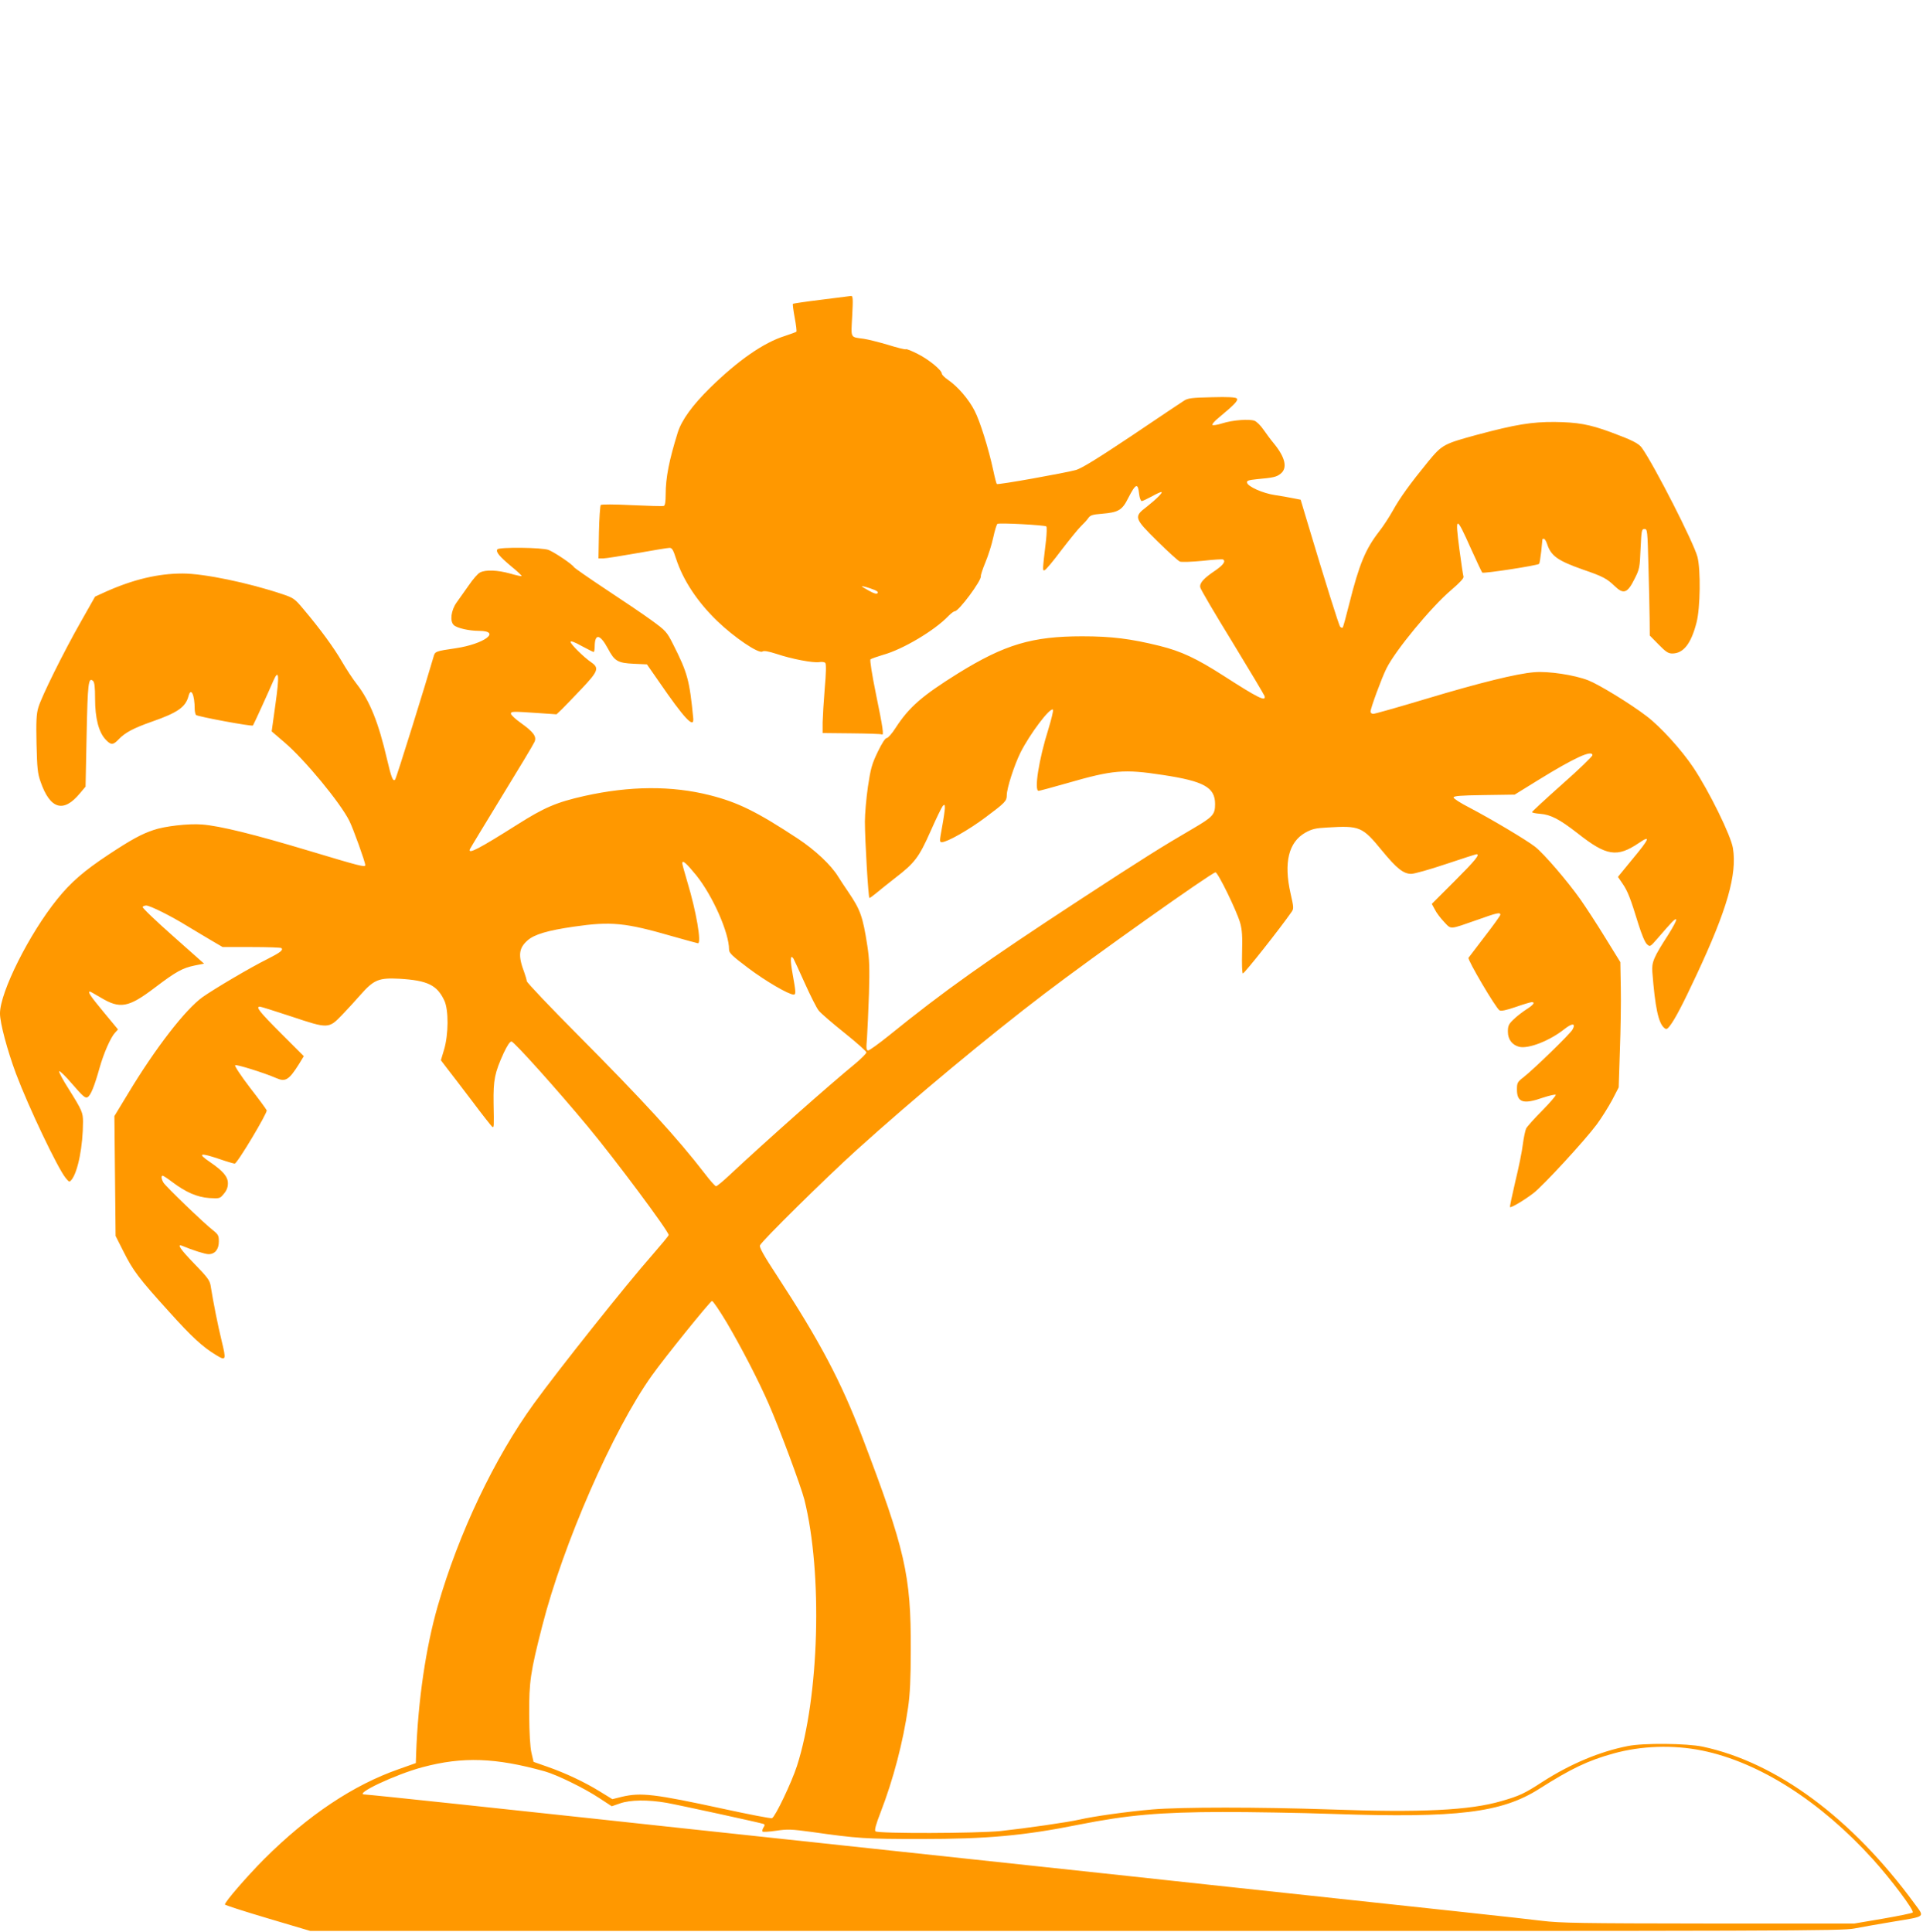
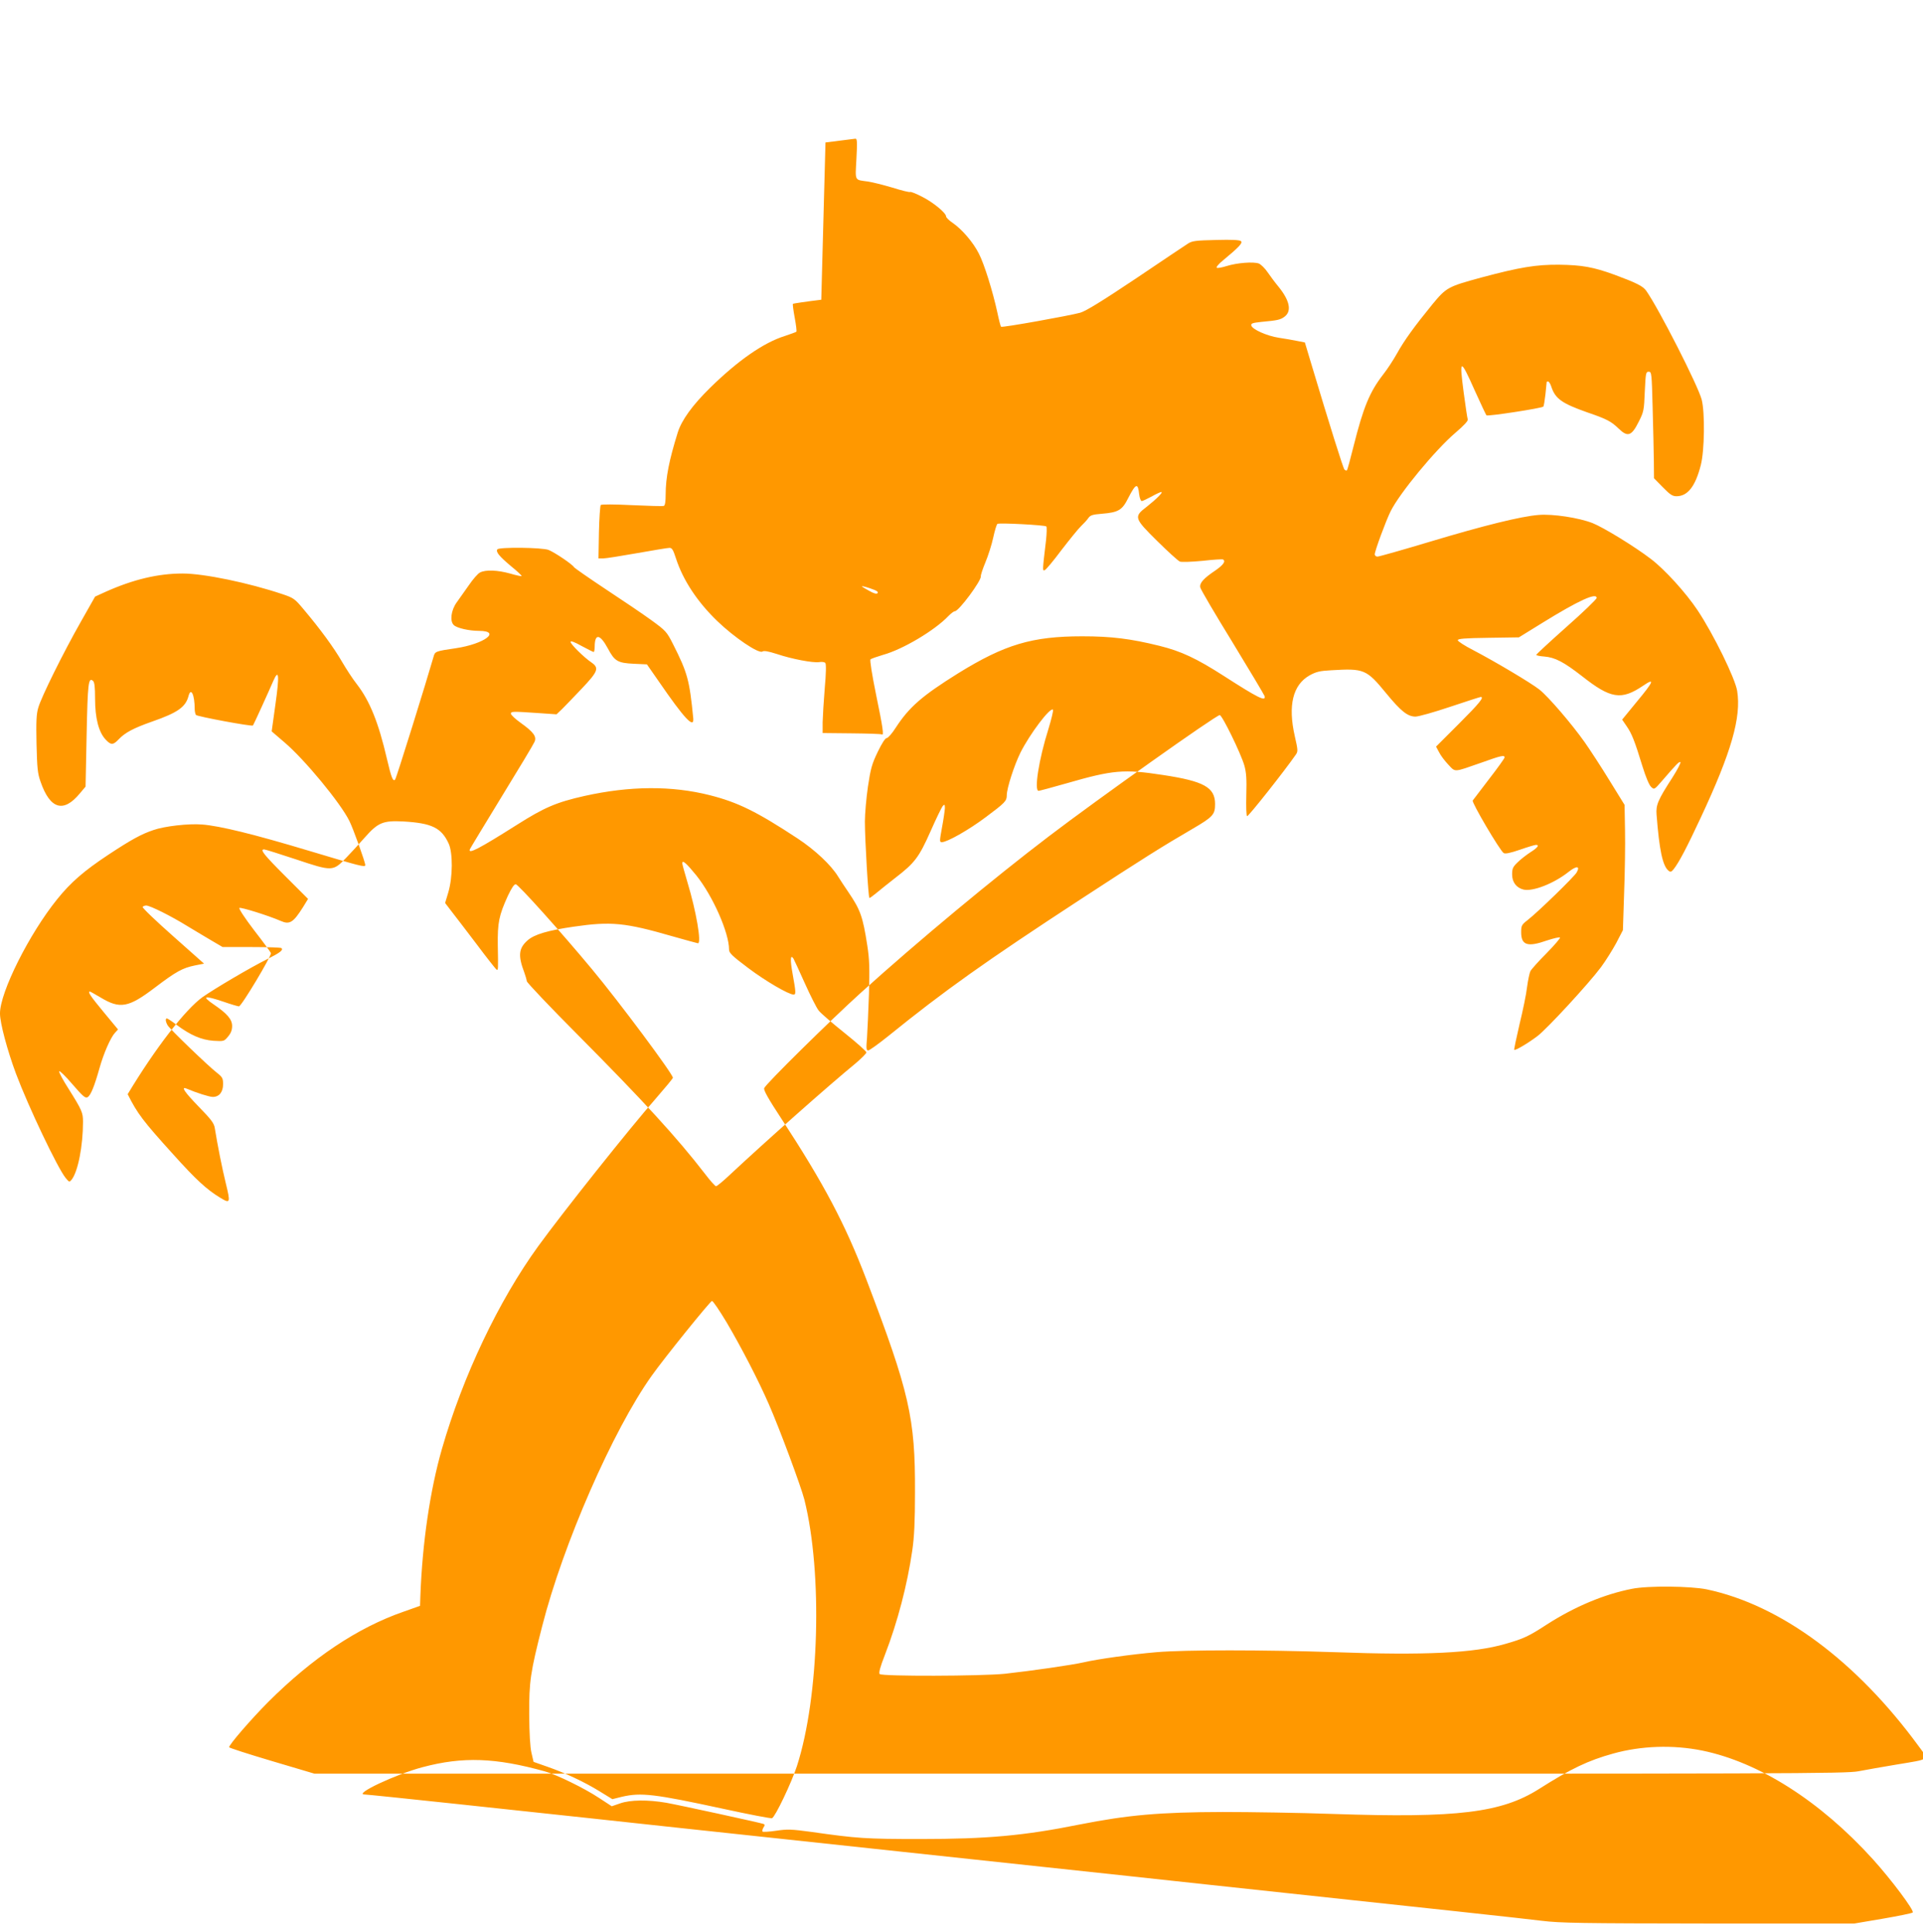
<svg xmlns="http://www.w3.org/2000/svg" version="1.0" width="1274pt" height="1280pt" viewBox="0 0 1274 1280" preserveAspectRatio="xMidYMid meet">
  <g transform="translate(0,1280) scale(0.1,-0.1)" fill="#ff9800" stroke="none">
-     <path d="M5441 10814 c-100 -12 -185 -25 -188 -27 -2 -3 3 -44 12 -92 9 -48 14 -89 11 -93 -4 -3 -37 -15 -76 -28 -141 -44 -310 -162 -495 -343 -117 -115 -189 -214 -215 -297 -57 -183 -80 -299 -80 -410 0 -48 -4 -73 -12 -76 -7 -3 -102 0 -211 5 -118 6 -201 6 -207 1 -4 -5 -10 -87 -12 -182 l-3 -172 31 0 c17 0 118 16 225 35 107 19 203 35 215 35 16 0 24 -13 42 -69 47 -145 142 -289 275 -417 111 -107 273 -217 298 -201 11 7 38 2 95 -16 101 -34 240 -60 281 -54 18 3 36 1 41 -6 6 -8 5 -69 -4 -167 -7 -85 -13 -187 -14 -226 l0 -71 192 -2 c106 -1 196 -4 200 -7 15 -10 8 41 -38 264 -27 132 -42 228 -37 233 5 5 43 18 83 30 131 36 343 162 434 258 17 17 35 31 42 31 26 0 178 205 172 232 -1 7 12 48 30 91 18 43 42 117 52 164 10 47 23 89 28 92 14 8 315 -8 324 -17 4 -4 3 -46 -2 -92 -24 -202 -24 -203 -9 -198 8 2 58 62 111 133 54 70 112 142 130 159 18 17 40 41 48 53 13 19 27 24 90 29 110 9 135 24 175 105 50 97 64 102 72 24 3 -25 11 -45 17 -45 6 0 35 14 65 30 30 17 59 30 64 30 16 0 -31 -46 -95 -97 -88 -67 -86 -75 70 -229 70 -69 137 -130 149 -135 13 -4 76 -2 150 5 70 8 131 12 136 9 19 -11 2 -36 -50 -72 -79 -53 -107 -84 -101 -113 2 -13 98 -176 213 -363 114 -187 210 -348 213 -357 10 -39 -41 -14 -271 134 -181 116 -281 163 -426 199 -190 47 -318 63 -511 63 -332 0 -513 -54 -822 -245 -240 -150 -324 -223 -414 -361 -24 -38 -51 -68 -59 -68 -10 0 -32 -34 -60 -92 -39 -81 -47 -111 -65 -231 -11 -77 -20 -180 -20 -230 0 -124 23 -507 30 -507 4 0 24 15 46 33 21 18 78 63 125 100 130 100 157 136 234 309 37 84 74 160 81 168 12 12 14 10 14 -15 -1 -17 -9 -74 -19 -127 -17 -93 -17 -98 -1 -98 35 0 178 81 290 165 130 97 140 108 140 146 0 46 49 198 91 283 62 123 196 301 215 284 4 -5 -10 -62 -30 -128 -64 -203 -96 -410 -65 -410 5 0 88 22 182 49 312 90 382 96 642 56 271 -41 345 -82 345 -192 0 -70 -13 -85 -148 -164 -198 -115 -338 -203 -742 -467 -635 -415 -902 -605 -1274 -906 -66 -53 -126 -96 -134 -96 -13 0 -14 13 -8 83 3 45 9 177 13 292 5 171 3 230 -11 320 -30 194 -46 237 -126 355 -21 30 -50 75 -66 100 -47 78 -154 178 -269 254 -272 179 -397 240 -582 287 -253 64 -530 62 -831 -5 -187 -42 -267 -77 -447 -191 -250 -158 -326 -198 -312 -162 3 7 98 164 211 349 113 184 211 347 217 362 16 35 -5 65 -92 127 -35 25 -64 52 -64 60 0 16 9 16 186 4 l116 -8 36 34 c19 19 78 80 131 136 109 115 117 137 64 174 -49 33 -138 121 -138 136 0 9 27 -1 73 -27 41 -22 77 -40 80 -40 4 0 7 17 7 38 1 87 36 81 88 -16 44 -83 65 -95 171 -100 l87 -4 80 -115 c167 -243 233 -314 227 -243 -25 255 -38 302 -134 492 -42 83 -48 89 -144 159 -55 40 -191 132 -302 205 -110 73 -205 139 -210 146 -11 19 -125 96 -168 114 -41 17 -330 20 -340 4 -11 -17 12 -45 89 -110 42 -34 75 -65 72 -67 -2 -2 -37 5 -77 17 -83 23 -162 26 -198 7 -14 -6 -48 -45 -75 -85 -28 -40 -64 -91 -80 -113 -38 -52 -47 -126 -19 -151 21 -20 102 -38 167 -38 150 -1 34 -87 -154 -115 -137 -20 -138 -21 -148 -58 -45 -157 -246 -804 -254 -812 -14 -16 -25 11 -54 135 -56 242 -114 386 -200 497 -27 34 -71 102 -99 150 -52 90 -143 215 -252 344 -60 72 -67 77 -141 102 -223 75 -520 137 -662 137 -162 0 -327 -39 -512 -122 l-68 -31 -94 -166 c-117 -206 -262 -499 -282 -569 -13 -42 -15 -92 -12 -240 4 -162 7 -196 27 -252 63 -182 152 -208 260 -77 l38 45 7 344 c7 344 12 382 42 357 10 -8 14 -40 14 -119 0 -128 24 -221 69 -269 36 -39 50 -39 87 0 43 45 97 74 222 118 169 59 222 96 241 169 16 61 41 9 41 -87 0 -14 4 -31 8 -38 6 -10 371 -78 378 -70 3 2 105 226 135 296 37 84 41 36 14 -155 -14 -98 -25 -179 -25 -180 0 0 38 -33 85 -73 132 -112 371 -401 430 -521 25 -50 105 -272 105 -292 0 -16 -34 -7 -367 93 -369 111 -596 167 -715 176 -89 7 -248 -11 -322 -37 -80 -27 -146 -63 -299 -164 -160 -106 -248 -182 -338 -294 -185 -229 -379 -616 -379 -757 0 -63 48 -243 106 -399 83 -221 276 -626 329 -691 24 -29 25 -29 40 -11 42 54 75 224 75 383 0 61 -6 76 -97 221 -36 56 -63 107 -61 114 2 6 42 -32 87 -85 70 -81 86 -95 101 -87 21 11 46 74 80 195 27 96 73 201 102 232 l20 22 -96 116 c-87 105 -107 135 -90 135 3 0 34 -18 70 -39 129 -78 185 -68 360 65 141 107 183 130 265 147 l61 12 -206 183 c-114 101 -204 187 -201 193 4 5 14 9 24 9 25 0 164 -69 272 -136 52 -31 126 -76 164 -98 l70 -41 192 0 c105 0 194 -3 198 -7 13 -13 -7 -29 -94 -73 -113 -56 -348 -195 -428 -251 -115 -82 -315 -341 -497 -644 l-88 -145 4 -397 4 -397 52 -103 c64 -128 101 -177 302 -399 150 -167 223 -234 311 -287 67 -41 69 -35 37 96 -25 103 -53 243 -73 366 -5 32 -24 57 -106 141 -94 97 -121 136 -81 120 66 -28 151 -55 174 -55 42 0 68 32 68 84 0 40 -4 47 -42 77 -59 46 -310 288 -325 313 -14 24 -17 46 -5 46 4 0 32 -18 62 -41 93 -70 166 -101 246 -107 69 -4 71 -4 97 28 19 22 27 43 27 70 0 44 -33 82 -121 142 -84 57 -64 62 66 18 49 -17 94 -30 100 -30 17 0 218 337 212 353 -3 8 -53 76 -112 152 -58 76 -102 142 -97 147 7 7 189 -49 274 -86 59 -26 83 -11 148 92 l33 54 -151 151 c-143 143 -170 177 -140 177 7 0 102 -30 211 -66 242 -81 245 -80 332 10 33 34 88 94 122 133 90 102 122 115 259 108 187 -11 250 -42 298 -145 29 -62 28 -224 -2 -325 l-21 -70 42 -55 c24 -30 98 -128 166 -217 67 -90 127 -165 132 -169 12 -7 12 -4 9 158 -2 153 7 199 67 331 24 50 41 77 52 76 16 0 301 -317 506 -564 179 -215 535 -693 535 -718 0 -5 -50 -65 -110 -134 -172 -195 -621 -760 -782 -982 -263 -363 -499 -860 -638 -1343 -79 -275 -130 -623 -143 -977 l-2 -63 -110 -39 c-305 -106 -603 -306 -896 -598 -113 -114 -259 -282 -259 -300 0 -4 127 -45 282 -91 l283 -84 5070 0 c4754 -1 5076 0 5160 16 50 10 162 29 250 44 229 38 217 28 149 121 -414 566 -914 936 -1404 1040 -107 22 -390 25 -495 4 -185 -36 -380 -118 -564 -236 -121 -79 -156 -95 -275 -129 -209 -61 -531 -77 -1133 -55 -473 16 -989 16 -1178 0 -165 -14 -392 -46 -482 -67 -78 -18 -350 -57 -523 -76 -157 -16 -814 -18 -830 -2 -7 7 2 44 35 128 84 218 148 463 181 691 13 88 18 191 18 385 2 494 -37 662 -322 1410 -141 369 -281 634 -564 1067 -86 131 -118 188 -113 201 7 25 443 454 640 632 382 345 877 756 1245 1036 328 250 1109 804 1133 804 16 0 140 -254 163 -334 13 -46 16 -90 13 -195 -2 -79 0 -138 5 -141 8 -4 249 301 323 408 15 21 14 31 -7 123 -46 203 -13 339 98 402 44 24 67 30 144 34 217 13 233 7 364 -153 98 -119 142 -154 194 -154 20 0 123 29 230 65 107 36 198 65 202 65 25 0 -8 -41 -144 -177 l-152 -152 20 -37 c10 -21 38 -58 61 -82 49 -52 33 -52 217 12 134 48 156 53 156 35 0 -5 -46 -70 -102 -142 -56 -73 -105 -137 -109 -143 -9 -11 180 -332 205 -348 10 -7 44 0 108 22 51 18 99 32 106 32 25 0 11 -19 -37 -49 -26 -17 -65 -47 -85 -67 -31 -30 -36 -41 -36 -80 0 -51 28 -88 75 -100 61 -15 202 40 299 117 53 42 78 40 54 -3 -14 -27 -258 -264 -325 -316 -40 -31 -43 -37 -43 -81 0 -86 42 -100 172 -54 43 14 81 23 85 19 4 -3 -36 -50 -89 -104 -53 -53 -101 -107 -107 -119 -6 -13 -16 -60 -22 -105 -5 -46 -28 -157 -50 -247 -21 -90 -37 -166 -35 -169 7 -6 92 44 155 92 63 48 338 346 420 456 31 42 76 114 101 160 l44 85 8 245 c5 135 8 322 6 415 l-3 170 -100 162 c-55 90 -129 203 -164 253 -87 123 -240 301 -300 349 -59 46 -293 185 -438 261 -57 29 -103 59 -103 66 0 10 46 14 203 16 l202 3 157 97 c238 147 358 202 358 164 0 -8 -90 -95 -200 -192 -110 -98 -200 -181 -200 -185 0 -4 24 -9 53 -11 72 -6 129 -36 250 -130 190 -150 260 -161 404 -64 82 56 72 30 -43 -108 l-95 -116 30 -44 c34 -49 53 -97 105 -267 22 -71 44 -123 57 -135 21 -19 21 -19 73 41 94 109 114 130 121 123 4 -4 -20 -50 -53 -102 -97 -150 -110 -182 -105 -246 18 -233 40 -339 79 -371 13 -11 19 -9 35 11 36 46 88 146 179 341 203 434 269 665 241 839 -13 83 -158 378 -262 534 -78 117 -218 271 -309 340 -108 83 -316 210 -387 238 -92 36 -265 62 -358 54 -116 -9 -362 -70 -715 -176 -183 -55 -342 -100 -352 -100 -10 0 -18 7 -18 15 0 22 74 223 105 285 59 120 298 409 430 521 56 48 84 78 81 88 -3 9 -15 89 -27 179 -30 229 -23 229 76 7 37 -82 71 -154 75 -159 8 -8 367 47 377 58 3 3 9 40 14 83 4 43 8 79 8 81 1 1 5 2 10 2 5 0 15 -16 21 -35 26 -79 70 -110 237 -169 132 -45 159 -60 210 -109 59 -57 85 -48 132 47 33 65 35 75 40 200 6 122 7 131 26 131 19 0 20 -9 26 -240 4 -132 7 -291 8 -353 l1 -113 58 -59 c48 -49 64 -60 91 -60 74 0 125 65 161 206 25 97 28 348 6 434 -24 93 -285 605 -368 722 -21 30 -65 52 -208 105 -142 52 -218 65 -370 67 -152 1 -260 -17 -511 -84 -224 -61 -234 -66 -326 -177 -120 -147 -188 -241 -235 -326 -24 -43 -65 -106 -92 -140 -89 -115 -131 -215 -196 -474 -21 -85 -41 -157 -44 -161 -4 -3 -11 -1 -17 5 -8 8 -95 284 -224 715 l-38 127 -51 10 c-28 6 -82 15 -121 21 -79 12 -178 56 -183 82 -3 13 9 17 65 23 109 10 129 14 157 36 47 37 32 107 -43 199 -21 25 -52 67 -70 93 -18 27 -45 53 -59 59 -36 13 -144 5 -214 -17 -32 -10 -61 -15 -65 -11 -5 4 14 27 42 49 106 88 131 115 119 127 -8 8 -59 11 -165 8 -133 -3 -158 -6 -185 -23 -17 -11 -173 -115 -346 -232 -229 -153 -330 -215 -369 -227 -73 -20 -518 -100 -525 -93 -3 3 -14 45 -24 93 -30 139 -87 323 -123 392 -37 74 -111 160 -173 203 -24 16 -44 36 -44 43 0 23 -86 94 -160 131 -39 20 -74 34 -78 31 -5 -3 -58 10 -118 29 -61 18 -133 36 -160 40 -93 13 -86 -1 -78 151 6 112 5 134 -7 133 -8 -1 -97 -12 -198 -25z m353 -1923 c19 -8 26 -15 19 -22 -6 -6 -25 -1 -56 17 -26 14 -47 27 -47 29 0 4 44 -8 84 -24z m-1181 -1891 c109 -136 217 -380 217 -491 0 -23 18 -41 127 -123 114 -86 268 -176 301 -176 16 0 15 16 -7 138 -17 94 -15 132 6 100 4 -7 38 -80 75 -163 37 -82 78 -164 92 -181 14 -18 91 -84 171 -148 80 -64 145 -122 145 -129 0 -7 -33 -40 -72 -73 -177 -145 -593 -514 -838 -743 -41 -39 -80 -70 -86 -71 -6 0 -39 37 -74 83 -185 240 -407 482 -842 920 -186 187 -338 347 -338 356 -1 9 -8 34 -16 56 -43 113 -38 162 21 214 45 40 134 66 306 91 248 36 340 27 655 -64 89 -25 164 -46 168 -46 25 0 -12 214 -69 402 -19 64 -35 122 -35 128 0 25 27 1 93 -80z m201 -2962 c99 -168 213 -389 280 -543 73 -167 212 -542 235 -631 122 -488 99 -1306 -49 -1765 -36 -111 -144 -337 -165 -346 -8 -3 -153 25 -323 62 -457 99 -545 109 -671 80 l-64 -16 -83 51 c-102 63 -230 123 -348 164 l-91 32 -14 60 c-9 38 -14 128 -15 254 -1 218 8 280 86 585 138 542 468 1298 726 1660 82 116 388 495 399 495 7 0 50 -64 97 -142z m6463 -2837 c377 -77 782 -335 1130 -719 124 -137 277 -342 265 -354 -5 -5 -94 -23 -198 -41 l-189 -32 -965 0 c-853 1 -981 3 -1105 18 -119 15 -647 72 -2187 237 -153 17 -403 43 -555 60 -153 16 -825 88 -1493 160 -668 72 -1340 144 -1492 160 -153 17 -403 43 -555 60 -153 16 -552 59 -887 95 -335 36 -619 65 -630 65 -78 0 206 134 384 181 267 71 483 63 810 -28 78 -22 261 -111 359 -176 l84 -55 55 19 c68 24 185 25 307 4 84 -15 617 -131 643 -140 10 -4 10 -9 0 -24 -7 -11 -9 -23 -6 -27 4 -3 45 -1 91 6 74 11 100 10 233 -8 303 -43 354 -47 724 -47 441 0 684 22 1052 96 319 63 531 82 948 83 179 0 510 -5 735 -13 820 -28 1113 8 1362 166 211 134 324 188 490 234 186 52 397 59 590 20z" />
+     <path d="M5441 10814 c-100 -12 -185 -25 -188 -27 -2 -3 3 -44 12 -92 9 -48 14 -89 11 -93 -4 -3 -37 -15 -76 -28 -141 -44 -310 -162 -495 -343 -117 -115 -189 -214 -215 -297 -57 -183 -80 -299 -80 -410 0 -48 -4 -73 -12 -76 -7 -3 -102 0 -211 5 -118 6 -201 6 -207 1 -4 -5 -10 -87 -12 -182 l-3 -172 31 0 c17 0 118 16 225 35 107 19 203 35 215 35 16 0 24 -13 42 -69 47 -145 142 -289 275 -417 111 -107 273 -217 298 -201 11 7 38 2 95 -16 101 -34 240 -60 281 -54 18 3 36 1 41 -6 6 -8 5 -69 -4 -167 -7 -85 -13 -187 -14 -226 l0 -71 192 -2 c106 -1 196 -4 200 -7 15 -10 8 41 -38 264 -27 132 -42 228 -37 233 5 5 43 18 83 30 131 36 343 162 434 258 17 17 35 31 42 31 26 0 178 205 172 232 -1 7 12 48 30 91 18 43 42 117 52 164 10 47 23 89 28 92 14 8 315 -8 324 -17 4 -4 3 -46 -2 -92 -24 -202 -24 -203 -9 -198 8 2 58 62 111 133 54 70 112 142 130 159 18 17 40 41 48 53 13 19 27 24 90 29 110 9 135 24 175 105 50 97 64 102 72 24 3 -25 11 -45 17 -45 6 0 35 14 65 30 30 17 59 30 64 30 16 0 -31 -46 -95 -97 -88 -67 -86 -75 70 -229 70 -69 137 -130 149 -135 13 -4 76 -2 150 5 70 8 131 12 136 9 19 -11 2 -36 -50 -72 -79 -53 -107 -84 -101 -113 2 -13 98 -176 213 -363 114 -187 210 -348 213 -357 10 -39 -41 -14 -271 134 -181 116 -281 163 -426 199 -190 47 -318 63 -511 63 -332 0 -513 -54 -822 -245 -240 -150 -324 -223 -414 -361 -24 -38 -51 -68 -59 -68 -10 0 -32 -34 -60 -92 -39 -81 -47 -111 -65 -231 -11 -77 -20 -180 -20 -230 0 -124 23 -507 30 -507 4 0 24 15 46 33 21 18 78 63 125 100 130 100 157 136 234 309 37 84 74 160 81 168 12 12 14 10 14 -15 -1 -17 -9 -74 -19 -127 -17 -93 -17 -98 -1 -98 35 0 178 81 290 165 130 97 140 108 140 146 0 46 49 198 91 283 62 123 196 301 215 284 4 -5 -10 -62 -30 -128 -64 -203 -96 -410 -65 -410 5 0 88 22 182 49 312 90 382 96 642 56 271 -41 345 -82 345 -192 0 -70 -13 -85 -148 -164 -198 -115 -338 -203 -742 -467 -635 -415 -902 -605 -1274 -906 -66 -53 -126 -96 -134 -96 -13 0 -14 13 -8 83 3 45 9 177 13 292 5 171 3 230 -11 320 -30 194 -46 237 -126 355 -21 30 -50 75 -66 100 -47 78 -154 178 -269 254 -272 179 -397 240 -582 287 -253 64 -530 62 -831 -5 -187 -42 -267 -77 -447 -191 -250 -158 -326 -198 -312 -162 3 7 98 164 211 349 113 184 211 347 217 362 16 35 -5 65 -92 127 -35 25 -64 52 -64 60 0 16 9 16 186 4 l116 -8 36 34 c19 19 78 80 131 136 109 115 117 137 64 174 -49 33 -138 121 -138 136 0 9 27 -1 73 -27 41 -22 77 -40 80 -40 4 0 7 17 7 38 1 87 36 81 88 -16 44 -83 65 -95 171 -100 l87 -4 80 -115 c167 -243 233 -314 227 -243 -25 255 -38 302 -134 492 -42 83 -48 89 -144 159 -55 40 -191 132 -302 205 -110 73 -205 139 -210 146 -11 19 -125 96 -168 114 -41 17 -330 20 -340 4 -11 -17 12 -45 89 -110 42 -34 75 -65 72 -67 -2 -2 -37 5 -77 17 -83 23 -162 26 -198 7 -14 -6 -48 -45 -75 -85 -28 -40 -64 -91 -80 -113 -38 -52 -47 -126 -19 -151 21 -20 102 -38 167 -38 150 -1 34 -87 -154 -115 -137 -20 -138 -21 -148 -58 -45 -157 -246 -804 -254 -812 -14 -16 -25 11 -54 135 -56 242 -114 386 -200 497 -27 34 -71 102 -99 150 -52 90 -143 215 -252 344 -60 72 -67 77 -141 102 -223 75 -520 137 -662 137 -162 0 -327 -39 -512 -122 l-68 -31 -94 -166 c-117 -206 -262 -499 -282 -569 -13 -42 -15 -92 -12 -240 4 -162 7 -196 27 -252 63 -182 152 -208 260 -77 l38 45 7 344 c7 344 12 382 42 357 10 -8 14 -40 14 -119 0 -128 24 -221 69 -269 36 -39 50 -39 87 0 43 45 97 74 222 118 169 59 222 96 241 169 16 61 41 9 41 -87 0 -14 4 -31 8 -38 6 -10 371 -78 378 -70 3 2 105 226 135 296 37 84 41 36 14 -155 -14 -98 -25 -179 -25 -180 0 0 38 -33 85 -73 132 -112 371 -401 430 -521 25 -50 105 -272 105 -292 0 -16 -34 -7 -367 93 -369 111 -596 167 -715 176 -89 7 -248 -11 -322 -37 -80 -27 -146 -63 -299 -164 -160 -106 -248 -182 -338 -294 -185 -229 -379 -616 -379 -757 0 -63 48 -243 106 -399 83 -221 276 -626 329 -691 24 -29 25 -29 40 -11 42 54 75 224 75 383 0 61 -6 76 -97 221 -36 56 -63 107 -61 114 2 6 42 -32 87 -85 70 -81 86 -95 101 -87 21 11 46 74 80 195 27 96 73 201 102 232 l20 22 -96 116 c-87 105 -107 135 -90 135 3 0 34 -18 70 -39 129 -78 185 -68 360 65 141 107 183 130 265 147 l61 12 -206 183 c-114 101 -204 187 -201 193 4 5 14 9 24 9 25 0 164 -69 272 -136 52 -31 126 -76 164 -98 l70 -41 192 0 c105 0 194 -3 198 -7 13 -13 -7 -29 -94 -73 -113 -56 -348 -195 -428 -251 -115 -82 -315 -341 -497 -644 c64 -128 101 -177 302 -399 150 -167 223 -234 311 -287 67 -41 69 -35 37 96 -25 103 -53 243 -73 366 -5 32 -24 57 -106 141 -94 97 -121 136 -81 120 66 -28 151 -55 174 -55 42 0 68 32 68 84 0 40 -4 47 -42 77 -59 46 -310 288 -325 313 -14 24 -17 46 -5 46 4 0 32 -18 62 -41 93 -70 166 -101 246 -107 69 -4 71 -4 97 28 19 22 27 43 27 70 0 44 -33 82 -121 142 -84 57 -64 62 66 18 49 -17 94 -30 100 -30 17 0 218 337 212 353 -3 8 -53 76 -112 152 -58 76 -102 142 -97 147 7 7 189 -49 274 -86 59 -26 83 -11 148 92 l33 54 -151 151 c-143 143 -170 177 -140 177 7 0 102 -30 211 -66 242 -81 245 -80 332 10 33 34 88 94 122 133 90 102 122 115 259 108 187 -11 250 -42 298 -145 29 -62 28 -224 -2 -325 l-21 -70 42 -55 c24 -30 98 -128 166 -217 67 -90 127 -165 132 -169 12 -7 12 -4 9 158 -2 153 7 199 67 331 24 50 41 77 52 76 16 0 301 -317 506 -564 179 -215 535 -693 535 -718 0 -5 -50 -65 -110 -134 -172 -195 -621 -760 -782 -982 -263 -363 -499 -860 -638 -1343 -79 -275 -130 -623 -143 -977 l-2 -63 -110 -39 c-305 -106 -603 -306 -896 -598 -113 -114 -259 -282 -259 -300 0 -4 127 -45 282 -91 l283 -84 5070 0 c4754 -1 5076 0 5160 16 50 10 162 29 250 44 229 38 217 28 149 121 -414 566 -914 936 -1404 1040 -107 22 -390 25 -495 4 -185 -36 -380 -118 -564 -236 -121 -79 -156 -95 -275 -129 -209 -61 -531 -77 -1133 -55 -473 16 -989 16 -1178 0 -165 -14 -392 -46 -482 -67 -78 -18 -350 -57 -523 -76 -157 -16 -814 -18 -830 -2 -7 7 2 44 35 128 84 218 148 463 181 691 13 88 18 191 18 385 2 494 -37 662 -322 1410 -141 369 -281 634 -564 1067 -86 131 -118 188 -113 201 7 25 443 454 640 632 382 345 877 756 1245 1036 328 250 1109 804 1133 804 16 0 140 -254 163 -334 13 -46 16 -90 13 -195 -2 -79 0 -138 5 -141 8 -4 249 301 323 408 15 21 14 31 -7 123 -46 203 -13 339 98 402 44 24 67 30 144 34 217 13 233 7 364 -153 98 -119 142 -154 194 -154 20 0 123 29 230 65 107 36 198 65 202 65 25 0 -8 -41 -144 -177 l-152 -152 20 -37 c10 -21 38 -58 61 -82 49 -52 33 -52 217 12 134 48 156 53 156 35 0 -5 -46 -70 -102 -142 -56 -73 -105 -137 -109 -143 -9 -11 180 -332 205 -348 10 -7 44 0 108 22 51 18 99 32 106 32 25 0 11 -19 -37 -49 -26 -17 -65 -47 -85 -67 -31 -30 -36 -41 -36 -80 0 -51 28 -88 75 -100 61 -15 202 40 299 117 53 42 78 40 54 -3 -14 -27 -258 -264 -325 -316 -40 -31 -43 -37 -43 -81 0 -86 42 -100 172 -54 43 14 81 23 85 19 4 -3 -36 -50 -89 -104 -53 -53 -101 -107 -107 -119 -6 -13 -16 -60 -22 -105 -5 -46 -28 -157 -50 -247 -21 -90 -37 -166 -35 -169 7 -6 92 44 155 92 63 48 338 346 420 456 31 42 76 114 101 160 l44 85 8 245 c5 135 8 322 6 415 l-3 170 -100 162 c-55 90 -129 203 -164 253 -87 123 -240 301 -300 349 -59 46 -293 185 -438 261 -57 29 -103 59 -103 66 0 10 46 14 203 16 l202 3 157 97 c238 147 358 202 358 164 0 -8 -90 -95 -200 -192 -110 -98 -200 -181 -200 -185 0 -4 24 -9 53 -11 72 -6 129 -36 250 -130 190 -150 260 -161 404 -64 82 56 72 30 -43 -108 l-95 -116 30 -44 c34 -49 53 -97 105 -267 22 -71 44 -123 57 -135 21 -19 21 -19 73 41 94 109 114 130 121 123 4 -4 -20 -50 -53 -102 -97 -150 -110 -182 -105 -246 18 -233 40 -339 79 -371 13 -11 19 -9 35 11 36 46 88 146 179 341 203 434 269 665 241 839 -13 83 -158 378 -262 534 -78 117 -218 271 -309 340 -108 83 -316 210 -387 238 -92 36 -265 62 -358 54 -116 -9 -362 -70 -715 -176 -183 -55 -342 -100 -352 -100 -10 0 -18 7 -18 15 0 22 74 223 105 285 59 120 298 409 430 521 56 48 84 78 81 88 -3 9 -15 89 -27 179 -30 229 -23 229 76 7 37 -82 71 -154 75 -159 8 -8 367 47 377 58 3 3 9 40 14 83 4 43 8 79 8 81 1 1 5 2 10 2 5 0 15 -16 21 -35 26 -79 70 -110 237 -169 132 -45 159 -60 210 -109 59 -57 85 -48 132 47 33 65 35 75 40 200 6 122 7 131 26 131 19 0 20 -9 26 -240 4 -132 7 -291 8 -353 l1 -113 58 -59 c48 -49 64 -60 91 -60 74 0 125 65 161 206 25 97 28 348 6 434 -24 93 -285 605 -368 722 -21 30 -65 52 -208 105 -142 52 -218 65 -370 67 -152 1 -260 -17 -511 -84 -224 -61 -234 -66 -326 -177 -120 -147 -188 -241 -235 -326 -24 -43 -65 -106 -92 -140 -89 -115 -131 -215 -196 -474 -21 -85 -41 -157 -44 -161 -4 -3 -11 -1 -17 5 -8 8 -95 284 -224 715 l-38 127 -51 10 c-28 6 -82 15 -121 21 -79 12 -178 56 -183 82 -3 13 9 17 65 23 109 10 129 14 157 36 47 37 32 107 -43 199 -21 25 -52 67 -70 93 -18 27 -45 53 -59 59 -36 13 -144 5 -214 -17 -32 -10 -61 -15 -65 -11 -5 4 14 27 42 49 106 88 131 115 119 127 -8 8 -59 11 -165 8 -133 -3 -158 -6 -185 -23 -17 -11 -173 -115 -346 -232 -229 -153 -330 -215 -369 -227 -73 -20 -518 -100 -525 -93 -3 3 -14 45 -24 93 -30 139 -87 323 -123 392 -37 74 -111 160 -173 203 -24 16 -44 36 -44 43 0 23 -86 94 -160 131 -39 20 -74 34 -78 31 -5 -3 -58 10 -118 29 -61 18 -133 36 -160 40 -93 13 -86 -1 -78 151 6 112 5 134 -7 133 -8 -1 -97 -12 -198 -25z m353 -1923 c19 -8 26 -15 19 -22 -6 -6 -25 -1 -56 17 -26 14 -47 27 -47 29 0 4 44 -8 84 -24z m-1181 -1891 c109 -136 217 -380 217 -491 0 -23 18 -41 127 -123 114 -86 268 -176 301 -176 16 0 15 16 -7 138 -17 94 -15 132 6 100 4 -7 38 -80 75 -163 37 -82 78 -164 92 -181 14 -18 91 -84 171 -148 80 -64 145 -122 145 -129 0 -7 -33 -40 -72 -73 -177 -145 -593 -514 -838 -743 -41 -39 -80 -70 -86 -71 -6 0 -39 37 -74 83 -185 240 -407 482 -842 920 -186 187 -338 347 -338 356 -1 9 -8 34 -16 56 -43 113 -38 162 21 214 45 40 134 66 306 91 248 36 340 27 655 -64 89 -25 164 -46 168 -46 25 0 -12 214 -69 402 -19 64 -35 122 -35 128 0 25 27 1 93 -80z m201 -2962 c99 -168 213 -389 280 -543 73 -167 212 -542 235 -631 122 -488 99 -1306 -49 -1765 -36 -111 -144 -337 -165 -346 -8 -3 -153 25 -323 62 -457 99 -545 109 -671 80 l-64 -16 -83 51 c-102 63 -230 123 -348 164 l-91 32 -14 60 c-9 38 -14 128 -15 254 -1 218 8 280 86 585 138 542 468 1298 726 1660 82 116 388 495 399 495 7 0 50 -64 97 -142z m6463 -2837 c377 -77 782 -335 1130 -719 124 -137 277 -342 265 -354 -5 -5 -94 -23 -198 -41 l-189 -32 -965 0 c-853 1 -981 3 -1105 18 -119 15 -647 72 -2187 237 -153 17 -403 43 -555 60 -153 16 -825 88 -1493 160 -668 72 -1340 144 -1492 160 -153 17 -403 43 -555 60 -153 16 -552 59 -887 95 -335 36 -619 65 -630 65 -78 0 206 134 384 181 267 71 483 63 810 -28 78 -22 261 -111 359 -176 l84 -55 55 19 c68 24 185 25 307 4 84 -15 617 -131 643 -140 10 -4 10 -9 0 -24 -7 -11 -9 -23 -6 -27 4 -3 45 -1 91 6 74 11 100 10 233 -8 303 -43 354 -47 724 -47 441 0 684 22 1052 96 319 63 531 82 948 83 179 0 510 -5 735 -13 820 -28 1113 8 1362 166 211 134 324 188 490 234 186 52 397 59 590 20z" />
  </g>
</svg>